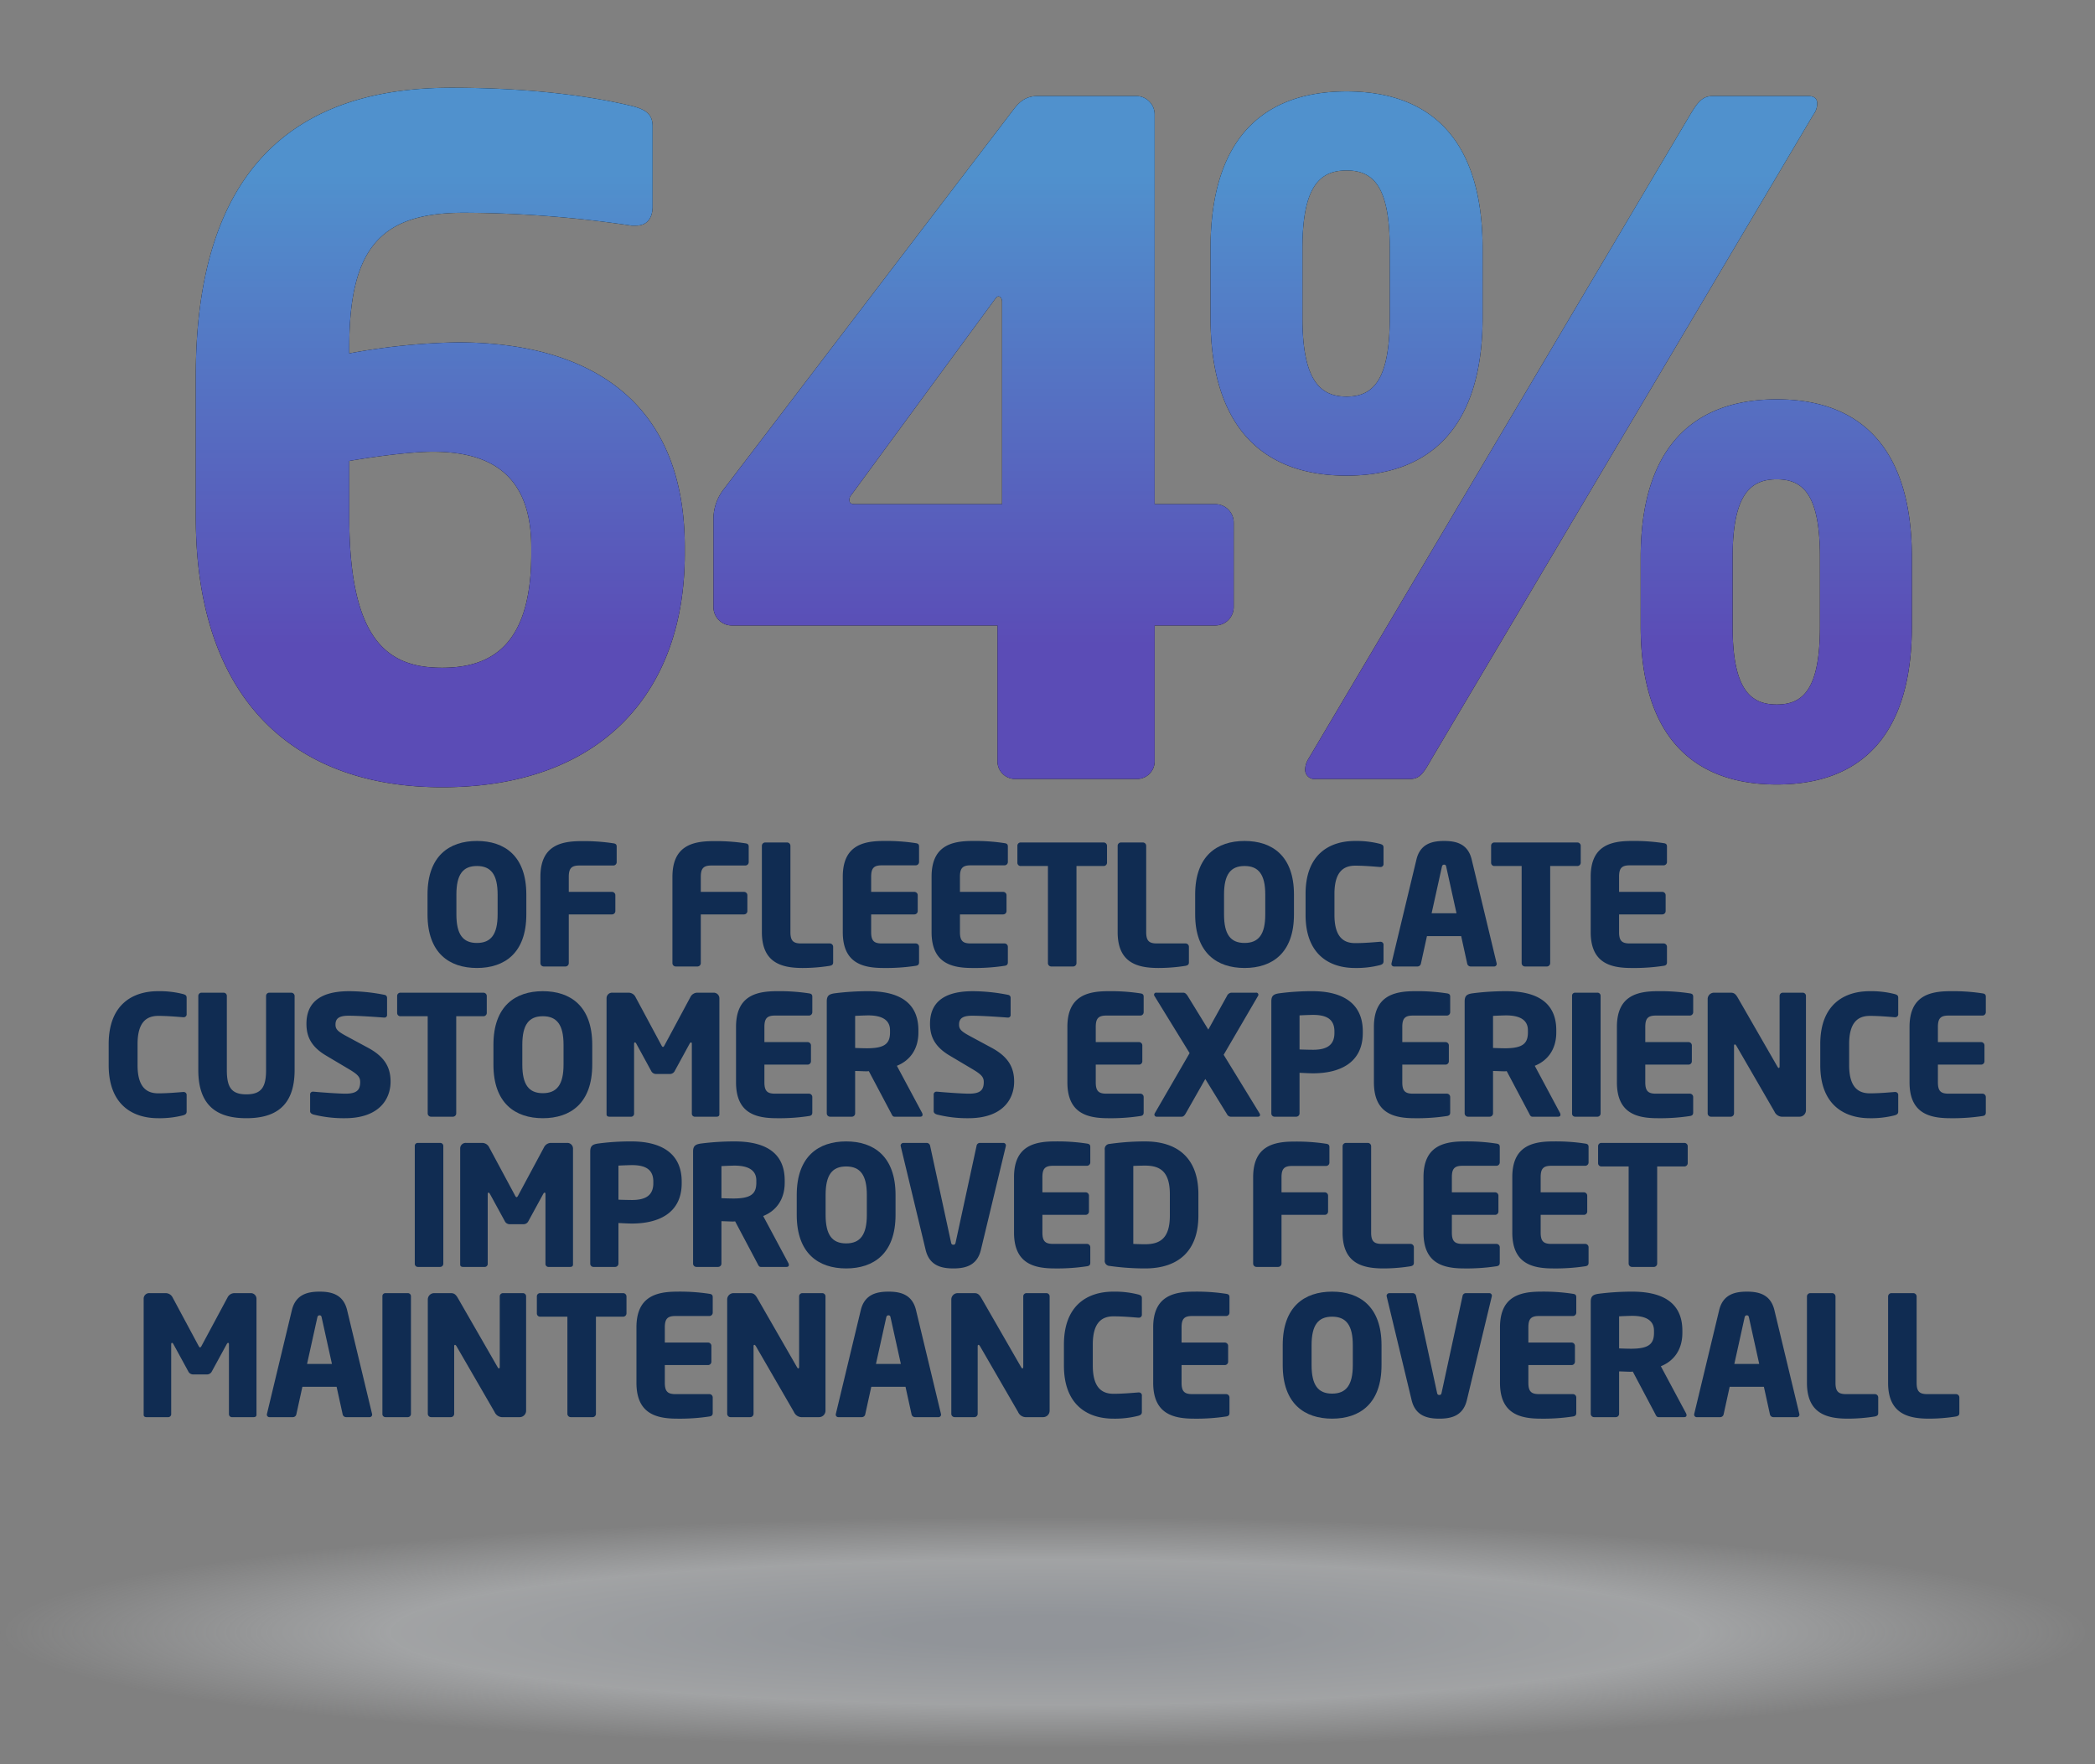
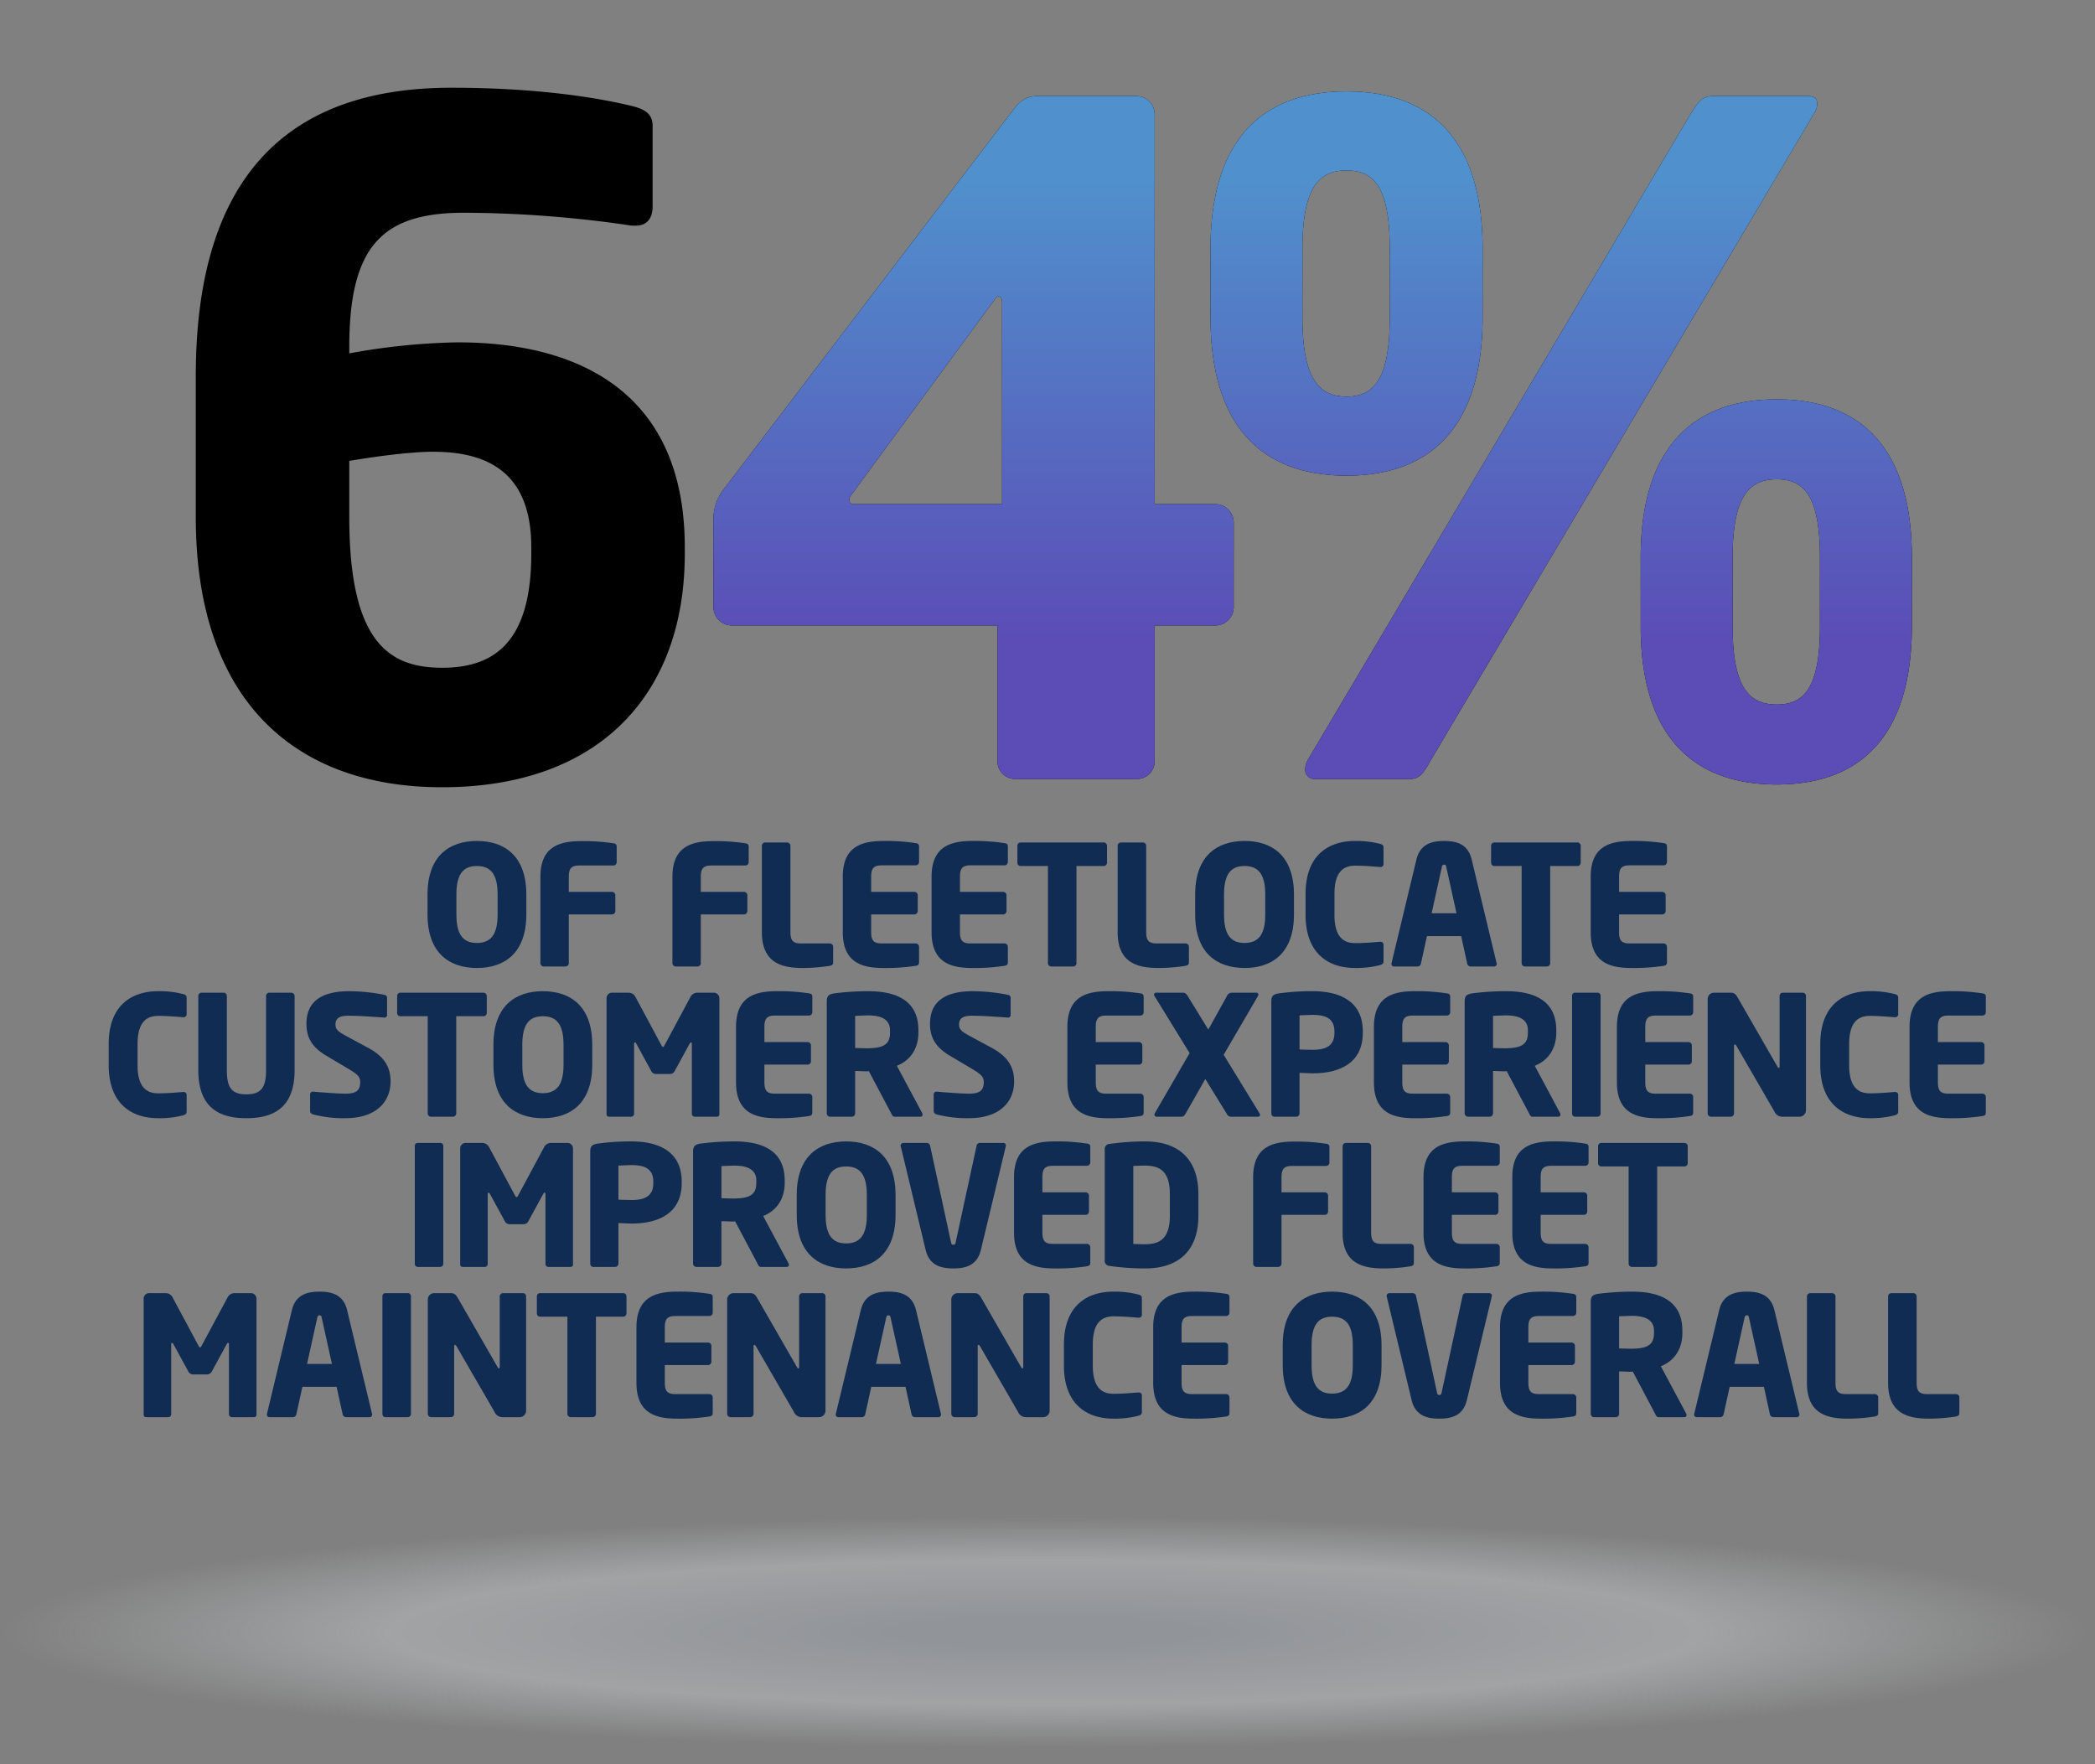
<svg xmlns="http://www.w3.org/2000/svg" width="570" height="480" viewBox="0 0 570 480">
  <rect x="0" y="0" width="570" height="480" fill="#808080" stroke="none" />
  <defs>
    <radialGradient id="radial-gradient" cx="-2000.856" cy="261.669" r="83.414" gradientTransform="translate(7121.325 345.463) scale(3.417 0.377)" gradientUnits="userSpaceOnUse">
      <stop offset="0.145" stop-color="#bbc6d6" />
      <stop offset="0.625" stop-color="#f1f6fb" />
      <stop offset="1" stop-color="#f1f6fb" stop-opacity="0" />
    </radialGradient>
    <linearGradient id="linear-gradient" x1="286.719" y1="175.558" x2="286.719" y2="47.192" gradientUnits="userSpaceOnUse">
      <stop offset="0" stop-color="#5b4cb6" />
      <stop offset="1" stop-color="#5091cd" />
    </linearGradient>
  </defs>
  <g id="shadows">
    <ellipse cx="285" cy="444.099" rx="285" ry="31.443" opacity="0.3" fill="url(#radial-gradient)" />
  </g>
  <g id="stat">
    <g>
      <g>
        <path d="M120.29,214.191c-40.265,0-67.024-23.759-67.024-73.527V102.4c0-56.52,27.01-78.529,69.525-78.529,22.509,0,39.015,2.501,49.269,5.002,4.001,1,5.502,2.501,5.502,5.502V56.133c0,3.501-1.751,5.252-4.502,5.252h-1.25a314.818,314.818,0,0,0-45.518-3.502c-22.008,0-31.261,8.754-31.261,36.514v1.75a176.494,176.494,0,0,1,29.511-3.001c33.762,0,61.772,14.255,61.772,55.77v1.75C186.315,188.682,163.306,214.191,120.29,214.191Zm24.259-65.274c0-20.508-12.004-26.01-26.76-26.01-6.502,0-17.006,1.5-22.758,2.501v15.256c0,34.012,10.754,41.015,25.259,41.015,13.755,0,24.259-6.503,24.259-31.011Z" />
        <path d="M330.66,170.175H314.154v36.763a4.809,4.809,0,0,1-4.752,5.002H276.141a4.809,4.809,0,0,1-4.752-5.002V170.175H199.112a5.017,5.017,0,0,1-5.002-5.002V140.915a13.323,13.323,0,0,1,2.751-7.753L275.891,29.623c1.75-2.25,3.501-3.501,6.502-3.501h26.76a5.016,5.016,0,0,1,5.002,5.002V137.163H330.66a5.017,5.017,0,0,1,5.002,5.002v23.008A5.017,5.017,0,0,1,330.66,170.175ZM272.639,82.143c0-1-.5-1.5-1-1.5-.25,0-.5.25-.75.5l-39.265,53.52a1.838,1.838,0,0,0-.5,1.5c0,.75.5,1,1.5,1h40.015Z" />
        <path d="M366.367,129.41c-23.509,0-37.014-14.005-37.014-43.016V67.638c0-29.011,13.505-42.766,37.014-42.766S403.38,38.627,403.38,67.638V86.394C403.38,115.405,389.875,129.41,366.367,129.41Zm11.754-61.773c0-17.006-4.502-21.258-11.754-21.258s-12.005,4.252-12.005,21.258V86.394c0,17.006,4.752,21.508,12.005,21.508s11.754-4.502,11.754-21.508ZM493.413,31.124,389.375,206.688c-2.001,3.502-3.001,5.252-5.752,5.252h-25.76a2.502,2.502,0,0,1-2.751-2.751,5.596,5.596,0,0,1,.751-2.501L459.901,31.124c2.25-3.751,3.501-5.002,6.252-5.002h25.76c1.75,0,2.5.75,2.5,2.001A4.806,4.806,0,0,1,493.413,31.124ZM483.409,213.441c-23.508,0-37.014-14.005-37.014-43.016V151.668c0-29.011,13.506-43.016,37.014-43.016s36.764,14.005,36.764,43.016v18.757C520.173,199.436,506.918,213.441,483.409,213.441Zm11.755-61.773c0-17.006-4.502-21.258-11.755-21.258s-12.004,4.252-12.004,21.258v18.757c0,17.006,4.752,21.258,12.004,21.258s11.755-4.252,11.755-21.258Z" />
      </g>
      <g>
-         <path d="M120.29,214.191c-40.265,0-67.024-23.759-67.024-73.527V102.4c0-56.52,27.01-78.529,69.525-78.529,22.509,0,39.015,2.501,49.269,5.002,4.001,1,5.502,2.501,5.502,5.502V56.133c0,3.501-1.751,5.252-4.502,5.252h-1.25a314.818,314.818,0,0,0-45.518-3.502c-22.008,0-31.261,8.754-31.261,36.514v1.75a176.494,176.494,0,0,1,29.511-3.001c33.762,0,61.772,14.255,61.772,55.77v1.75C186.315,188.682,163.306,214.191,120.29,214.191Zm24.259-65.274c0-20.508-12.004-26.01-26.76-26.01-6.502,0-17.006,1.5-22.758,2.501v15.256c0,34.012,10.754,41.015,25.259,41.015,13.755,0,24.259-6.503,24.259-31.011Z" fill="url(#linear-gradient)" />
        <path d="M330.66,170.175H314.154v36.763a4.809,4.809,0,0,1-4.752,5.002H276.141a4.809,4.809,0,0,1-4.752-5.002V170.175H199.112a5.017,5.017,0,0,1-5.002-5.002V140.915a13.323,13.323,0,0,1,2.751-7.753L275.891,29.623c1.75-2.25,3.501-3.501,6.502-3.501h26.76a5.016,5.016,0,0,1,5.002,5.002V137.163H330.66a5.017,5.017,0,0,1,5.002,5.002v23.008A5.017,5.017,0,0,1,330.66,170.175ZM272.639,82.143c0-1-.5-1.5-1-1.5-.25,0-.5.25-.75.5l-39.265,53.52a1.838,1.838,0,0,0-.5,1.5c0,.75.5,1,1.5,1h40.015Z" fill="url(#linear-gradient)" />
        <path d="M366.367,129.41c-23.509,0-37.014-14.005-37.014-43.016V67.638c0-29.011,13.505-42.766,37.014-42.766S403.38,38.627,403.38,67.638V86.394C403.38,115.405,389.875,129.41,366.367,129.41Zm11.754-61.773c0-17.006-4.502-21.258-11.754-21.258s-12.005,4.252-12.005,21.258V86.394c0,17.006,4.752,21.508,12.005,21.508s11.754-4.502,11.754-21.508ZM493.413,31.124,389.375,206.688c-2.001,3.502-3.001,5.252-5.752,5.252h-25.76a2.502,2.502,0,0,1-2.751-2.751,5.596,5.596,0,0,1,.751-2.501L459.901,31.124c2.25-3.751,3.501-5.002,6.252-5.002h25.76c1.75,0,2.5.75,2.5,2.001A4.806,4.806,0,0,1,493.413,31.124ZM483.409,213.441c-23.508,0-37.014-14.005-37.014-43.016V151.668c0-29.011,13.506-43.016,37.014-43.016s36.764,14.005,36.764,43.016v18.757C520.173,199.436,506.918,213.441,483.409,213.441Zm11.755-61.773c0-17.006-4.502-21.258-11.755-21.258s-12.004,4.252-12.004,21.258v18.757c0,17.006,4.752,21.258,12.004,21.258s11.755-4.252,11.755-21.258Z" fill="url(#linear-gradient)" />
      </g>
    </g>
    <g>
      <path d="M129.76,263.364c-7.492,0-13.441-4.042-13.441-14.577v-5.404c0-10.535,5.949-14.577,13.441-14.577s13.441,4.042,13.441,14.577v5.404C143.201,259.323,137.253,263.364,129.76,263.364Zm5.631-19.98c0-5.449-1.816-7.765-5.631-7.765s-5.585,2.316-5.585,7.765v5.404c0,5.449,1.77,7.765,5.585,7.765s5.631-2.316,5.631-7.765Z" fill="#102c52" />
      <path d="M166.876,235.482h-9.219c-2.134,0-2.906.727-2.906,3.088v4.087h11.762a.911.911,0,0,1,.908.908v4.314a.911.911,0,0,1-.908.908H154.751v13.26a.911.911,0,0,1-.908.908H147.94a.911.911,0,0,1-.908-.908V238.57c0-8.265,5.223-9.718,11.08-9.718a52.839,52.839,0,0,1,8.765.59c.636.091.908.318.908.908v4.223A.911.911,0,0,1,166.876,235.482Z" fill="#102c52" />
      <path d="M202.797,235.482h-9.219c-2.134,0-2.906.727-2.906,3.088v4.087h11.762a.911.911,0,0,1,.908.908v4.314a.911.911,0,0,1-.908.908H190.672v13.26a.911.911,0,0,1-.908.908H183.86a.911.911,0,0,1-.908-.908V238.57c0-8.265,5.223-9.718,11.08-9.718a52.839,52.839,0,0,1,8.765.59c.636.091.908.318.908.908v4.223A.911.911,0,0,1,202.797,235.482Z" fill="#102c52" />
      <path d="M225.772,262.774a46.955,46.955,0,0,1-7.402.59c-5.857,0-11.08-1.498-11.08-9.763V230.124a.911.911,0,0,1,.908-.908h5.949a.911.911,0,0,1,.908.908v23.477c0,2.361.771,3.088,2.906,3.088h7.811a.911.911,0,0,1,.908.908V261.82C226.68,262.411,226.407,262.638,225.772,262.774Z" fill="#102c52" />
      <path d="M249.146,262.774a53.556,53.556,0,0,1-8.81.59c-5.858,0-11.035-1.498-11.035-9.763V238.525c0-8.265,5.223-9.718,11.08-9.718a52.838,52.838,0,0,1,8.765.59c.636.091.908.318.908.908v4.223a.911.911,0,0,1-.908.908h-9.219c-2.134,0-2.906.727-2.906,3.088v4.132h11.762a.911.911,0,0,1,.908.908v4.314a.911.911,0,0,1-.908.908H237.021v4.814c0,2.361.772,3.088,2.906,3.088h9.219a.911.911,0,0,1,.908.908V261.82C250.054,262.411,249.781,262.683,249.146,262.774Z" fill="#102c52" />
      <path d="M273.305,262.774a53.557,53.557,0,0,1-8.81.59c-5.858,0-11.035-1.498-11.035-9.763V238.525c0-8.265,5.223-9.718,11.08-9.718a52.839,52.839,0,0,1,8.765.59c.636.091.908.318.908.908v4.223a.911.911,0,0,1-.908.908H264.086c-2.134,0-2.906.727-2.906,3.088v4.132h11.762a.911.911,0,0,1,.908.908v4.314a.911.911,0,0,1-.908.908H261.18v4.814c0,2.361.772,3.088,2.906,3.088h9.219a.911.911,0,0,1,.908.908V261.82C274.213,262.411,273.94,262.683,273.305,262.774Z" fill="#102c52" />
      <path d="M300.238,235.619h-7.356v26.429a.911.911,0,0,1-.908.908h-5.948a.911.911,0,0,1-.908-.908V235.619h-7.402a.873.873,0,0,1-.908-.863v-4.677a.873.873,0,0,1,.908-.863h22.523a.913.913,0,0,1,.954.863v4.677A.913.913,0,0,1,300.238,235.619Z" fill="#102c52" />
      <path d="M322.568,262.774a46.953,46.953,0,0,1-7.402.59c-5.857,0-11.08-1.498-11.08-9.763V230.124a.911.911,0,0,1,.908-.908h5.949a.911.911,0,0,1,.908.908v23.477c0,2.361.771,3.088,2.906,3.088h7.81a.911.911,0,0,1,.908.908V261.82C323.477,262.411,323.204,262.638,322.568,262.774Z" fill="#102c52" />
      <path d="M338.617,263.364c-7.492,0-13.441-4.042-13.441-14.577v-5.404c0-10.535,5.949-14.577,13.441-14.577s13.441,4.042,13.441,14.577v5.404C352.059,259.323,346.11,263.364,338.617,263.364Zm5.631-19.98c0-5.449-1.816-7.765-5.631-7.765s-5.585,2.316-5.585,7.765v5.404c0,5.449,1.77,7.765,5.585,7.765s5.631-2.316,5.631-7.765Z" fill="#102c52" />
      <path d="M375.425,262.592a25.778,25.778,0,0,1-6.767.772c-6.902,0-13.441-3.633-13.441-14.44v-5.722c0-10.808,6.539-14.395,13.441-14.395a25.778,25.778,0,0,1,6.767.772c.636.182.999.363.999.999v4.405a.802.802,0,0,1-.863.908h-.136c-1.726-.136-4.224-.363-6.721-.363-3.134,0-5.631,1.635-5.631,7.674v5.722c0,6.04,2.497,7.674,5.631,7.674,2.497,0,4.995-.227,6.721-.363h.136a.802.802,0,0,1,.863.908v4.405C376.424,262.183,376.061,262.411,375.425,262.592Z" fill="#102c52" />
      <path d="M406.45,262.955h-6.357a.966.966,0,0,1-.908-.817l-1.635-7.447h-9.31l-1.635,7.447a.966.966,0,0,1-.908.817H379.34a.704.704,0,0,1-.771-.727,1.989,1.989,0,0,0,.045-.227l6.767-28.154c1.044-4.359,4.404-5.04,7.538-5.04s6.448.681,7.492,5.04l6.767,28.154a1.989,1.989,0,0,0,.045.227A.704.704,0,0,1,406.45,262.955Zm-12.942-27.019c-.091-.454-.182-.681-.59-.681s-.545.227-.636.681L389.512,248.47h6.767Z" fill="#102c52" />
      <path d="M429.125,235.619h-7.356v26.429a.911.911,0,0,1-.908.908h-5.949a.911.911,0,0,1-.908-.908V235.619h-7.401a.873.873,0,0,1-.908-.863v-4.677a.873.873,0,0,1,.908-.863h22.523a.913.913,0,0,1,.953.863v4.677A.913.913,0,0,1,429.125,235.619Z" fill="#102c52" />
      <path d="M452.635,262.774a53.547,53.547,0,0,1-8.81.59c-5.857,0-11.034-1.498-11.034-9.763V238.525c0-8.265,5.222-9.718,11.08-9.718a52.812,52.812,0,0,1,8.764.59c.636.091.908.318.908.908v4.223a.911.911,0,0,1-.908.908h-9.218c-2.135,0-2.906.727-2.906,3.088v4.132h11.761a.911.911,0,0,1,.908.908v4.314a.91.91,0,0,1-.908.908H440.511v4.814c0,2.361.771,3.088,2.906,3.088h9.218a.911.911,0,0,1,.908.908V261.82C453.543,262.411,453.271,262.683,452.635,262.774Z" fill="#102c52" />
      <path d="M49.779,303.464a25.778,25.778,0,0,1-6.767.772c-6.902,0-13.441-3.633-13.441-14.441v-5.722c0-10.808,6.539-14.395,13.441-14.395a25.784,25.784,0,0,1,6.767.772c.636.182.999.363.999.999v4.405a.802.802,0,0,1-.863.908h-.136c-1.726-.136-4.224-.363-6.721-.363-3.134,0-5.631,1.635-5.631,7.674v5.722c0,6.04,2.497,7.674,5.631,7.674,2.497,0,4.995-.227,6.721-.363h.136a.802.802,0,0,1,.863.908V302.42C50.778,303.056,50.415,303.283,49.779,303.464Z" fill="#102c52" />
      <path d="M67.031,304.236c-7.22,0-13.078-2.725-13.078-13.078V270.951a.873.873,0,0,1,.908-.863h5.949a.873.873,0,0,1,.908.863v20.208c0,4.632,1.226,6.584,5.312,6.584S72.39,295.79,72.39,291.158V270.951a.873.873,0,0,1,.908-.863h5.903a.913.913,0,0,1,.954.863v20.208C80.155,301.512,74.252,304.236,67.031,304.236Z" fill="#102c52" />
      <path d="M93.867,304.236a33.714,33.714,0,0,1-8.583-.999c-.454-.136-.908-.409-.908-.908v-4.45a.754.754,0,0,1,.817-.863H85.33c1.861.182,6.856.545,8.628.545,3.133,0,4.041-.999,4.041-3.179,0-1.317-.636-2.043-2.997-3.451l-6.267-3.724c-4.223-2.498-5.358-5.358-5.358-8.673,0-4.995,2.816-8.855,11.625-8.855a50.111,50.111,0,0,1,9.627.999.798.798,0,0,1,.682.817v4.586a.692.692,0,0,1-.772.772h-.091c-1.272-.091-6.539-.5-9.627-.5-2.588,0-3.542.772-3.542,2.407,0,1.272.591,1.862,3.043,3.179l5.812,3.133c4.723,2.543,6.13,5.54,6.13,9.218C106.264,299.105,103.085,304.236,93.867,304.236Z" fill="#102c52" />
      <path d="M131.486,276.491H124.13v26.429a.911.911,0,0,1-.908.908h-5.948a.911.911,0,0,1-.908-.908V276.491H108.963a.873.873,0,0,1-.908-.863v-4.677a.873.873,0,0,1,.908-.863h22.523a.913.913,0,0,1,.954.863v4.677A.913.913,0,0,1,131.486,276.491Z" fill="#102c52" />
      <path d="M147.694,304.236c-7.492,0-13.441-4.042-13.441-14.577v-5.404c0-10.535,5.949-14.577,13.441-14.577s13.441,4.042,13.441,14.577V289.66C161.136,300.195,155.188,304.236,147.694,304.236Zm5.631-19.98c0-5.449-1.816-7.765-5.631-7.765s-5.585,2.316-5.585,7.765V289.66c0,5.449,1.77,7.765,5.585,7.765s5.631-2.316,5.631-7.765Z" fill="#102c52" />
      <path d="M194.955,303.828H188.961a.829.829,0,0,1-.727-.908V283.983c0-.318-.137-.363-.228-.363-.136,0-.227.091-.363.318l-4.087,7.493a1.456,1.456,0,0,1-1.362.772h-3.633a1.458,1.458,0,0,1-1.362-.772l-4.087-7.493c-.136-.227-.227-.318-.363-.318-.091,0-.227.045-.227.363v18.936a.829.829,0,0,1-.727.908h-5.994c-.363,0-.772-.136-.772-.636v-31.56a1.503,1.503,0,0,1,1.635-1.544h4.269a2.118,2.118,0,0,1,1.998,1.226l6.948,12.942c.182.363.317.59.499.59s.318-.227.5-.59l6.947-12.942a2.12,2.12,0,0,1,1.998-1.226h4.269a1.538,1.538,0,0,1,1.635,1.589v31.515C195.727,303.691,195.318,303.828,194.955,303.828Z" fill="#102c52" />
      <path d="M220.101,303.646a53.531,53.531,0,0,1-8.81.59c-5.857,0-11.034-1.499-11.034-9.763V279.397c0-8.265,5.222-9.718,11.08-9.718a52.801,52.801,0,0,1,8.764.59c.636.091.908.318.908.908v4.223a.911.911,0,0,1-.908.908h-9.218c-2.135,0-2.906.727-2.906,3.088v4.132h11.761a.911.911,0,0,1,.908.908v4.314a.911.911,0,0,1-.908.908H207.977v4.814c0,2.361.771,3.088,2.906,3.088h9.218a.911.911,0,0,1,.908.908v4.223C221.009,303.283,220.736,303.555,220.101,303.646Z" fill="#102c52" />
      <path d="M250.327,303.828H243.38c-.5,0-.682-.454-.908-.908l-6.085-11.489-.5.045c-.953,0-2.361-.091-3.224-.091v11.534a.911.911,0,0,1-.908.908h-5.903a.911.911,0,0,1-.908-.908v-30.47c0-1.544.636-1.953,2.043-2.18a71.869,71.869,0,0,1,9.219-.59c7.72,0,13.668,2.588,13.668,10.626v.59c0,4.813-2.543,7.765-5.857,9.082l6.856,12.806a1.185,1.185,0,0,1,.137.499C251.009,303.601,250.827,303.828,250.327,303.828Zm-8.174-23.523c0-2.77-2.134-4.042-5.948-4.042-.636,0-2.997.091-3.542.136v8.719c.499.045,2.725.091,3.224.091,4.769,0,6.267-1.226,6.267-4.314Z" fill="#102c52" />
      <path d="M263.526,304.236a33.714,33.714,0,0,1-8.583-.999c-.454-.136-.908-.409-.908-.908v-4.45a.754.754,0,0,1,.817-.863h.137c1.861.182,6.856.545,8.628.545,3.133,0,4.041-.999,4.041-3.179,0-1.317-.636-2.043-2.997-3.451l-6.267-3.724c-4.223-2.498-5.358-5.358-5.358-8.673,0-4.995,2.816-8.855,11.625-8.855a50.111,50.111,0,0,1,9.627.999.798.798,0,0,1,.682.817v4.586a.692.692,0,0,1-.772.772h-.091c-1.272-.091-6.539-.5-9.627-.5-2.588,0-3.542.772-3.542,2.407,0,1.272.591,1.862,3.043,3.179l5.812,3.133c4.723,2.543,6.13,5.54,6.13,9.218C275.922,299.105,272.743,304.236,263.526,304.236Z" fill="#102c52" />
      <path d="M310.255,303.646a53.541,53.541,0,0,1-8.81.59c-5.858,0-11.035-1.499-11.035-9.763V279.397c0-8.265,5.223-9.718,11.08-9.718a52.827,52.827,0,0,1,8.765.59c.636.091.908.318.908.908v4.223a.911.911,0,0,1-.908.908h-9.219c-2.134,0-2.906.727-2.906,3.088v4.132h11.762a.911.911,0,0,1,.908.908v4.314a.911.911,0,0,1-.908.908H298.13v4.814c0,2.361.772,3.088,2.906,3.088h9.219a.911.911,0,0,1,.908.908v4.223C311.163,303.283,310.891,303.555,310.255,303.646Z" fill="#102c52" />
      <path d="M342.238,303.828h-7.22a1.194,1.194,0,0,1-1.181-.681l-5.903-9.582-5.314,9.354c-.317.545-.636.908-1.135.908h-6.721a.601.601,0,0,1-.682-.59.851.851,0,0,1,.091-.318l9.491-16.393-9.582-15.576a.566.566,0,0,1,.591-.863h7.311c.5,0,.863.454,1.136.863l5.631,9.173,5.086-9.173a1.473,1.473,0,0,1,1.135-.863h6.721a.566.566,0,0,1,.591.863L332.93,286.98l9.763,15.939a1.017,1.017,0,0,1,.137.454C342.829,303.646,342.602,303.828,342.238,303.828Z" fill="#102c52" />
      <path d="M357.253,292.021c-1.09,0-2.543-.091-3.679-.136v11.035a.911.911,0,0,1-.908.908h-5.857a.873.873,0,0,1-.908-.863V272.449c0-1.544.636-1.953,2.043-2.18a66.872,66.872,0,0,1,9.219-.59c6.856,0,13.623,2.407,13.623,10.944v.409C370.785,289.523,364.019,292.021,357.253,292.021Zm5.812-11.398c0-3.224-1.998-4.496-5.812-4.496-.636,0-3.134.091-3.679.136v9.264c.5.045,3.179.091,3.679.091,4.041,0,5.812-1.498,5.812-4.586Z" fill="#102c52" />
      <path d="M393.655,303.646a53.541,53.541,0,0,1-8.81.59c-5.858,0-11.035-1.499-11.035-9.763V279.397c0-8.265,5.223-9.718,11.08-9.718a52.827,52.827,0,0,1,8.765.59c.636.091.908.318.908.908v4.223a.911.911,0,0,1-.908.908h-9.219c-2.134,0-2.906.727-2.906,3.088v4.132h11.762a.911.911,0,0,1,.908.908v4.314a.911.911,0,0,1-.908.908H381.53v4.814c0,2.361.772,3.088,2.906,3.088h9.219a.911.911,0,0,1,.908.908v4.223C394.564,303.283,394.291,303.555,393.655,303.646Z" fill="#102c52" />
      <path d="M423.881,303.828h-6.947c-.5,0-.682-.454-.908-.908l-6.085-11.489-.5.045c-.953,0-2.361-.091-3.224-.091v11.534a.911.911,0,0,1-.908.908h-5.903a.911.911,0,0,1-.908-.908v-30.47c0-1.544.636-1.953,2.043-2.18a71.869,71.869,0,0,1,9.219-.59c7.72,0,13.668,2.588,13.668,10.626v.59c0,4.813-2.543,7.765-5.857,9.082l6.856,12.806a1.185,1.185,0,0,1,.137.499C424.563,303.601,424.381,303.828,423.881,303.828Zm-8.174-23.523c0-2.77-2.134-4.042-5.948-4.042-.636,0-2.997.091-3.542.136v8.719c.499.045,2.725.091,3.224.091,4.769,0,6.267-1.226,6.267-4.314Z" fill="#102c52" />
      <path d="M434.622,303.828h-6.085a.838.838,0,0,1-.817-.908V270.951a.799.799,0,0,1,.817-.863h6.085a.835.835,0,0,1,.863.863v31.969A.873.873,0,0,1,434.622,303.828Z" fill="#102c52" />
      <path d="M459.767,303.646a53.541,53.541,0,0,1-8.81.59c-5.858,0-11.035-1.499-11.035-9.763V279.397c0-8.265,5.223-9.718,11.08-9.718a52.827,52.827,0,0,1,8.765.59c.636.091.908.318.908.908v4.223a.911.911,0,0,1-.908.908h-9.219c-2.134,0-2.906.727-2.906,3.088v4.132h11.762a.911.911,0,0,1,.908.908v4.314a.911.911,0,0,1-.908.908H447.642v4.814c0,2.361.772,3.088,2.906,3.088h9.219a.911.911,0,0,1,.908.908v4.223C460.675,303.283,460.402,303.555,459.767,303.646Z" fill="#102c52" />
      <path d="M489.589,303.828h-4.45a2.349,2.349,0,0,1-2.361-1.408l-10.354-17.892c-.182-.273-.272-.363-.409-.363s-.227.091-.227.363v18.391a.911.911,0,0,1-.908.908h-5.358a.911.911,0,0,1-.908-.908v-31.106a1.724,1.724,0,0,1,1.726-1.726h4.586c.908,0,1.362.454,1.907,1.408l10.763,18.709c.182.273.227.363.363.363.091,0,.227-.091.227-.409V270.951a.873.873,0,0,1,.908-.863h5.358a.873.873,0,0,1,.908.863V302.102A1.764,1.764,0,0,1,489.589,303.828Z" fill="#102c52" />
      <path d="M515.461,303.464a25.778,25.778,0,0,1-6.767.772c-6.902,0-13.441-3.633-13.441-14.441v-5.722c0-10.808,6.539-14.395,13.441-14.395a25.784,25.784,0,0,1,6.767.772c.636.182.999.363.999.999v4.405a.802.802,0,0,1-.863.908h-.136c-1.726-.136-4.224-.363-6.721-.363-3.134,0-5.631,1.635-5.631,7.674v5.722c0,6.04,2.497,7.674,5.631,7.674,2.497,0,4.995-.227,6.721-.363h.136a.802.802,0,0,1,.863.908V302.42C516.46,303.056,516.097,303.283,515.461,303.464Z" fill="#102c52" />
      <path d="M539.384,303.646a53.531,53.531,0,0,1-8.81.59c-5.857,0-11.034-1.499-11.034-9.763V279.397c0-8.265,5.222-9.718,11.08-9.718a52.801,52.801,0,0,1,8.764.59c.636.091.908.318.908.908v4.223a.911.911,0,0,1-.908.908h-9.218c-2.135,0-2.906.727-2.906,3.088v4.132h11.761a.911.911,0,0,1,.908.908v4.314a.911.911,0,0,1-.908.908H527.26v4.814c0,2.361.771,3.088,2.906,3.088h9.218a.911.911,0,0,1,.908.908v4.223C540.292,303.283,540.02,303.555,539.384,303.646Z" fill="#102c52" />
      <path d="M119.754,344.7h-6.085a.837.837,0,0,1-.817-.908V311.823a.799.799,0,0,1,.817-.863h6.085a.835.835,0,0,1,.862.863v31.969A.873.873,0,0,1,119.754,344.7Z" fill="#102c52" />
      <path d="M155.129,344.7h-5.994a.829.829,0,0,1-.727-.908V324.855c0-.318-.137-.363-.228-.363-.136,0-.227.091-.363.318l-4.087,7.493a1.456,1.456,0,0,1-1.362.772h-3.633a1.458,1.458,0,0,1-1.362-.772l-4.087-7.493c-.136-.227-.227-.318-.363-.318-.091,0-.227.045-.227.363v18.936a.829.829,0,0,1-.727.908h-5.994c-.363,0-.772-.136-.772-.636v-31.56a1.503,1.503,0,0,1,1.635-1.544h4.269a2.118,2.118,0,0,1,1.998,1.226l6.948,12.942c.182.363.317.59.499.59s.318-.227.5-.59l6.947-12.942a2.12,2.12,0,0,1,1.998-1.226h4.269a1.538,1.538,0,0,1,1.635,1.589v31.515C155.9,344.563,155.492,344.7,155.129,344.7Z" fill="#102c52" />
      <path d="M171.941,332.893c-1.09,0-2.543-.091-3.678-.136v11.035a.911.911,0,0,1-.908.908h-5.858a.873.873,0,0,1-.908-.863V313.321c0-1.544.636-1.953,2.044-2.18a66.842,66.842,0,0,1,9.218-.59c6.857,0,13.623,2.407,13.623,10.944v.409C185.474,330.396,178.708,332.893,171.941,332.893Zm5.812-11.398c0-3.224-1.998-4.496-5.812-4.496-.636,0-3.133.091-3.678.136v9.264c.499.045,3.179.091,3.678.091,4.042,0,5.812-1.498,5.812-4.586Z" fill="#102c52" />
      <path d="M213.952,344.7H207.004c-.499,0-.681-.454-.908-.908l-6.085-11.489-.499.045c-.954,0-2.361-.091-3.225-.091v11.534a.911.911,0,0,1-.908.908h-5.903a.911.911,0,0,1-.908-.908v-30.47c0-1.544.636-1.953,2.044-2.18a71.851,71.851,0,0,1,9.218-.59c7.72,0,13.669,2.588,13.669,10.626v.59c0,4.814-2.543,7.765-5.858,9.082l6.857,12.806a1.183,1.183,0,0,1,.136.5C214.633,344.473,214.451,344.7,213.952,344.7Zm-8.174-23.523c0-2.77-2.135-4.042-5.949-4.042-.636,0-2.997.091-3.542.136v8.719c.5.045,2.725.091,3.225.091,4.768,0,6.267-1.226,6.267-4.314Z" fill="#102c52" />
      <path d="M230.215,345.108c-7.492,0-13.441-4.042-13.441-14.577v-5.404c0-10.535,5.949-14.577,13.441-14.577s13.441,4.042,13.441,14.577v5.404C243.656,341.067,237.708,345.108,230.215,345.108Zm5.631-19.98c0-5.449-1.816-7.765-5.631-7.765s-5.585,2.316-5.585,7.765v5.404c0,5.449,1.77,7.765,5.585,7.765s5.631-2.316,5.631-7.765Z" fill="#102c52" />
      <path d="M273.643,311.913l-6.766,28.154c-1.045,4.359-4.359,5.04-7.493,5.04s-6.493-.681-7.538-5.04L245.08,311.913c0-.091-.046-.136-.046-.227a.769.769,0,0,1,.817-.727h6.312a.966.966,0,0,1,.908.817l5.676,26.202c.091.5.228.681.636.681s.545-.182.636-.681l5.677-26.202a.92.92,0,0,1,.862-.817h6.357a.704.704,0,0,1,.772.727A1.948,1.948,0,0,0,273.643,311.913Z" fill="#102c52" />
      <path d="M295.736,344.518a53.535,53.535,0,0,1-8.81.59c-5.857,0-11.034-1.498-11.034-9.763V320.269c0-8.265,5.222-9.718,11.08-9.718a52.796,52.796,0,0,1,8.764.59c.636.091.908.318.908.908v4.223a.911.911,0,0,1-.908.908h-9.218c-2.135,0-2.906.727-2.906,3.088v4.132h11.761a.911.911,0,0,1,.908.908v4.314a.911.911,0,0,1-.908.908H283.612v4.814c0,2.361.771,3.088,2.906,3.088h9.218a.91.91,0,0,1,.908.908v4.223C296.645,344.155,296.372,344.427,295.736,344.518Z" fill="#102c52" />
      <path d="M311.567,345.108a68.086,68.086,0,0,1-9.672-.681,1.373,1.373,0,0,1-1.317-1.589V312.822a1.373,1.373,0,0,1,1.317-1.589,68.084,68.084,0,0,1,9.672-.681c9.037,0,14.486,4.768,14.486,14.35v5.858C326.054,340.34,320.605,345.108,311.567,345.108Zm6.721-20.207c0-6.13-2.634-7.765-6.721-7.765-1.135,0-2.588.045-3.224.091v21.207c.636.045,2.089.091,3.224.091,4.087,0,6.721-1.635,6.721-7.765Z" fill="#102c52" />
      <path d="M360.795,317.226h-9.219c-2.134,0-2.906.727-2.906,3.088v4.087h11.762a.911.911,0,0,1,.908.908v4.314a.911.911,0,0,1-.908.908H348.67v13.26a.911.911,0,0,1-.908.908h-5.903a.911.911,0,0,1-.908-.908V320.314c0-8.265,5.223-9.718,11.08-9.718a52.82,52.82,0,0,1,8.765.59c.636.091.908.318.908.908v4.223A.911.911,0,0,1,360.795,317.226Z" fill="#102c52" />
      <path d="M383.77,344.518a46.941,46.941,0,0,1-7.402.59c-5.857,0-11.08-1.498-11.08-9.763V311.868a.911.911,0,0,1,.908-.908h5.949a.911.911,0,0,1,.908.908v23.477c0,2.361.771,3.088,2.906,3.088H383.77a.911.911,0,0,1,.908.908v4.223C384.678,344.155,384.405,344.382,383.77,344.518Z" fill="#102c52" />
      <path d="M407.143,344.518a53.535,53.535,0,0,1-8.81.59c-5.857,0-11.034-1.498-11.034-9.763V320.269c0-8.265,5.222-9.718,11.08-9.718a52.796,52.796,0,0,1,8.764.59c.636.091.908.318.908.908v4.223a.911.911,0,0,1-.908.908h-9.218c-2.135,0-2.906.727-2.906,3.088v4.132h11.761a.911.911,0,0,1,.908.908v4.314a.911.911,0,0,1-.908.908H395.019v4.814c0,2.361.771,3.088,2.906,3.088h9.218a.91.91,0,0,1,.908.908v4.223C408.051,344.155,407.778,344.427,407.143,344.518Z" fill="#102c52" />
      <path d="M431.303,344.518a53.544,53.544,0,0,1-8.81.59c-5.858,0-11.035-1.498-11.035-9.763V320.269c0-8.265,5.223-9.718,11.08-9.718a52.82,52.82,0,0,1,8.765.59c.636.091.908.318.908.908v4.223a.911.911,0,0,1-.908.908h-9.219c-2.134,0-2.906.727-2.906,3.088v4.132H430.94a.911.911,0,0,1,.908.908v4.314a.911.911,0,0,1-.908.908H419.178v4.814c0,2.361.772,3.088,2.906,3.088h9.219a.911.911,0,0,1,.908.908v4.223C432.211,344.155,431.939,344.427,431.303,344.518Z" fill="#102c52" />
      <path d="M458.236,317.363H450.88v26.429a.911.911,0,0,1-.908.908h-5.948a.911.911,0,0,1-.908-.908V317.363H435.713a.873.873,0,0,1-.908-.863v-4.677a.873.873,0,0,1,.908-.863h22.523a.913.913,0,0,1,.954.863V316.5A.913.913,0,0,1,458.236,317.363Z" fill="#102c52" />
      <path d="M69.011,385.572H63.017a.829.829,0,0,1-.727-.908v-18.936c0-.318-.136-.363-.227-.363-.137,0-.228.091-.363.318l-4.087,7.493a1.458,1.458,0,0,1-1.362.772H52.618a1.456,1.456,0,0,1-1.362-.772l-4.087-7.493c-.137-.227-.228-.318-.363-.318-.091,0-.228.045-.228.363v18.936a.829.829,0,0,1-.727.908H39.858c-.363,0-.771-.136-.771-.636v-31.56a1.503,1.503,0,0,1,1.635-1.544h4.269a2.12,2.12,0,0,1,1.998,1.226L53.935,366c.182.363.318.59.5.59s.317-.227.499-.59l6.948-12.942A2.118,2.118,0,0,1,63.88,351.832h4.269a1.538,1.538,0,0,1,1.635,1.589V384.936C69.783,385.435,69.374,385.572,69.011,385.572Z" fill="#102c52" />
      <path d="M100.483,385.572H94.125a.966.966,0,0,1-.908-.817l-1.635-7.447H82.273l-1.635,7.447a.966.966,0,0,1-.908.817H73.373a.704.704,0,0,1-.772-.727,1.95,1.95,0,0,0,.046-.227l6.766-28.154c1.045-4.359,4.405-5.04,7.538-5.04s6.448.681,7.493,5.04l6.766,28.154a1.95,1.95,0,0,0,.046.227A.704.704,0,0,1,100.483,385.572Zm-12.941-27.019c-.091-.454-.182-.681-.591-.681s-.545.227-.636.681L83.545,371.086h6.766Z" fill="#102c52" />
      <path d="M110.947,385.572h-6.085a.837.837,0,0,1-.817-.908V352.695a.799.799,0,0,1,.817-.863h6.085a.835.835,0,0,1,.862.863v31.969A.873.873,0,0,1,110.947,385.572Z" fill="#102c52" />
      <path d="M141.372,385.572h-4.45a2.35,2.35,0,0,1-2.361-1.408l-10.354-17.892c-.182-.272-.272-.363-.408-.363s-.228.091-.228.363v18.391a.911.911,0,0,1-.908.908h-5.358a.911.911,0,0,1-.908-.908V353.558a1.725,1.725,0,0,1,1.726-1.726h4.587c.908,0,1.362.454,1.907,1.408l10.762,18.709c.182.272.228.363.363.363.091,0,.228-.091.228-.409V352.695a.873.873,0,0,1,.908-.863h5.358a.873.873,0,0,1,.908.863v31.151A1.764,1.764,0,0,1,141.372,385.572Z" fill="#102c52" />
      <path d="M169.496,358.235H162.14v26.429a.911.911,0,0,1-.908.908h-5.948a.911.911,0,0,1-.908-.908V358.235h-7.402a.873.873,0,0,1-.908-.863v-4.677a.873.873,0,0,1,.908-.863h22.523a.913.913,0,0,1,.954.863v4.677A.913.913,0,0,1,169.496,358.235Z" fill="#102c52" />
      <path d="M193.007,385.39a53.555,53.555,0,0,1-8.81.59c-5.858,0-11.035-1.498-11.035-9.763V361.141c0-8.265,5.223-9.718,11.08-9.718a52.836,52.836,0,0,1,8.765.59c.636.091.908.318.908.908v4.223a.911.911,0,0,1-.908.908h-9.219c-2.134,0-2.906.727-2.906,3.088v4.132h11.762a.911.911,0,0,1,.908.908v4.314a.911.911,0,0,1-.908.908H180.882v4.813c0,2.361.772,3.088,2.906,3.088h9.219a.911.911,0,0,1,.908.908v4.223C193.915,385.027,193.643,385.299,193.007,385.39Z" fill="#102c52" />
      <path d="M222.824,385.572h-4.45a2.349,2.349,0,0,1-2.361-1.408l-10.354-17.892c-.182-.272-.273-.363-.408-.363s-.228.091-.228.363v18.391a.911.911,0,0,1-.908.908h-5.358a.911.911,0,0,1-.908-.908V353.558a1.725,1.725,0,0,1,1.726-1.726h4.587c.908,0,1.362.454,1.907,1.408l10.762,18.709c.182.272.228.363.363.363.091,0,.228-.091.228-.409V352.695a.873.873,0,0,1,.908-.863h5.358a.873.873,0,0,1,.908.863v31.151A1.764,1.764,0,0,1,222.824,385.572Z" fill="#102c52" />
      <path d="M255.268,385.572H248.91a.966.966,0,0,1-.908-.817l-1.635-7.447h-9.31l-1.635,7.447a.966.966,0,0,1-.908.817h-6.357a.704.704,0,0,1-.771-.727,1.984,1.984,0,0,0,.045-.227l6.767-28.154c1.044-4.359,4.404-5.04,7.538-5.04s6.448.681,7.492,5.04l6.767,28.154a1.984,1.984,0,0,0,.045.227A.704.704,0,0,1,255.268,385.572Zm-12.942-27.019c-.091-.454-.182-.681-.59-.681s-.545.227-.636.681l-2.771,12.533h6.767Z" fill="#102c52" />
      <path d="M283.805,385.572h-4.45a2.349,2.349,0,0,1-2.361-1.408L266.64,366.272c-.182-.272-.272-.363-.408-.363s-.228.091-.228.363v18.391a.911.911,0,0,1-.908.908h-5.358a.911.911,0,0,1-.908-.908V353.558a1.725,1.725,0,0,1,1.726-1.726h4.587c.908,0,1.362.454,1.907,1.408l10.762,18.709c.182.272.228.363.363.363.091,0,.228-.091.228-.409V352.695a.873.873,0,0,1,.908-.863h5.358a.873.873,0,0,1,.908.863v31.151A1.764,1.764,0,0,1,283.805,385.572Z" fill="#102c52" />
      <path d="M309.677,385.208a25.762,25.762,0,0,1-6.766.772c-6.902,0-13.441-3.633-13.441-14.44v-5.722c0-10.808,6.539-14.395,13.441-14.395a25.762,25.762,0,0,1,6.766.772c.636.182.999.363.999.999v4.405a.802.802,0,0,1-.862.908h-.137c-1.726-.136-4.223-.363-6.721-.363-3.133,0-5.631,1.635-5.631,7.674V371.54c0,6.04,2.498,7.674,5.631,7.674,2.498,0,4.995-.227,6.721-.363h.137a.802.802,0,0,1,.862.908v4.405C310.676,384.8,310.313,385.027,309.677,385.208Z" fill="#102c52" />
      <path d="M333.601,385.39a53.557,53.557,0,0,1-8.81.59c-5.858,0-11.035-1.498-11.035-9.763V361.141c0-8.265,5.223-9.718,11.08-9.718a52.839,52.839,0,0,1,8.765.59c.636.091.908.318.908.908v4.223a.911.911,0,0,1-.908.908h-9.219c-2.134,0-2.906.727-2.906,3.088v4.132h11.762a.911.911,0,0,1,.908.908v4.314a.911.911,0,0,1-.908.908H321.476v4.813c0,2.361.772,3.088,2.906,3.088h9.219a.911.911,0,0,1,.908.908v4.223C334.509,385.027,334.236,385.299,333.601,385.39Z" fill="#102c52" />
      <path d="M362.438,385.98c-7.493,0-13.441-4.042-13.441-14.577V366c0-10.535,5.948-14.577,13.441-14.577S375.879,355.465,375.879,366v5.404C375.879,381.939,369.93,385.98,362.438,385.98ZM368.068,366c0-5.449-1.816-7.765-5.631-7.765s-5.586,2.316-5.586,7.765v5.404c0,5.449,1.771,7.765,5.586,7.765s5.631-2.316,5.631-7.765Z" fill="#102c52" />
      <path d="M405.865,352.786,399.099,380.94c-1.044,4.359-4.359,5.04-7.492,5.04s-6.494-.681-7.538-5.04l-6.767-28.154c0-.091-.045-.136-.045-.227a.77.77,0,0,1,.817-.727h6.311a.966.966,0,0,1,.908.817l5.677,26.202c.091.5.227.681.636.681s.545-.182.636-.681l5.676-26.202a.921.921,0,0,1,.863-.817h6.357a.703.703,0,0,1,.771.727A1.993,1.993,0,0,0,405.865,352.786Z" fill="#102c52" />
      <path d="M427.959,385.39a53.557,53.557,0,0,1-8.81.59c-5.858,0-11.035-1.498-11.035-9.763V361.141c0-8.265,5.223-9.718,11.08-9.718a52.839,52.839,0,0,1,8.765.59c.636.091.908.318.908.908v4.223a.911.911,0,0,1-.908.908H418.74c-2.134,0-2.906.727-2.906,3.088v4.132h11.762a.911.911,0,0,1,.908.908v4.314a.911.911,0,0,1-.908.908H415.834v4.813c0,2.361.772,3.088,2.906,3.088h9.219a.911.911,0,0,1,.908.908v4.223C428.867,385.027,428.595,385.299,427.959,385.39Z" fill="#102c52" />
      <path d="M458.186,385.572h-6.948c-.499,0-.681-.454-.908-.908l-6.085-11.489-.499.045c-.954,0-2.361-.091-3.225-.091v11.534a.911.911,0,0,1-.908.908h-5.903a.911.911,0,0,1-.908-.908v-30.47c0-1.544.636-1.953,2.044-2.18a71.872,71.872,0,0,1,9.218-.59c7.72,0,13.669,2.588,13.669,10.626v.59c0,4.814-2.543,7.765-5.858,9.082l6.857,12.806a1.183,1.183,0,0,1,.136.499C458.866,385.345,458.685,385.572,458.186,385.572Zm-8.174-23.522c0-2.77-2.135-4.042-5.949-4.042-.636,0-2.997.091-3.542.136v8.719c.5.045,2.725.091,3.225.091,4.768,0,6.267-1.226,6.267-4.314Z" fill="#102c52" />
      <path d="M488.812,385.572h-6.357a.966.966,0,0,1-.908-.817l-1.635-7.447h-9.309l-1.635,7.447a.966.966,0,0,1-.908.817h-6.357a.704.704,0,0,1-.772-.727,1.95,1.95,0,0,0,.046-.227l6.766-28.154c1.045-4.359,4.405-5.04,7.538-5.04s6.448.681,7.493,5.04l6.766,28.154a1.95,1.95,0,0,0,.046.227A.704.704,0,0,1,488.812,385.572ZM475.87,358.553c-.091-.454-.182-.681-.591-.681s-.545.227-.636.681l-2.769,12.533H478.64Z" fill="#102c52" />
      <path d="M510.111,385.39a46.941,46.941,0,0,1-7.402.59c-5.857,0-11.08-1.498-11.08-9.763V352.74a.911.911,0,0,1,.908-.908h5.949a.911.911,0,0,1,.908.908v23.477c0,2.361.771,3.088,2.906,3.088h7.81a.911.911,0,0,1,.908.908v4.223C511.02,385.027,510.747,385.254,510.111,385.39Z" fill="#102c52" />
      <path d="M532.187,385.39a46.941,46.941,0,0,1-7.402.59c-5.857,0-11.08-1.498-11.08-9.763V352.74a.911.911,0,0,1,.908-.908h5.949a.911.911,0,0,1,.908.908v23.477c0,2.361.771,3.088,2.906,3.088h7.811a.911.911,0,0,1,.908.908v4.223C533.095,385.027,532.822,385.254,532.187,385.39Z" fill="#102c52" />
    </g>
  </g>
</svg>